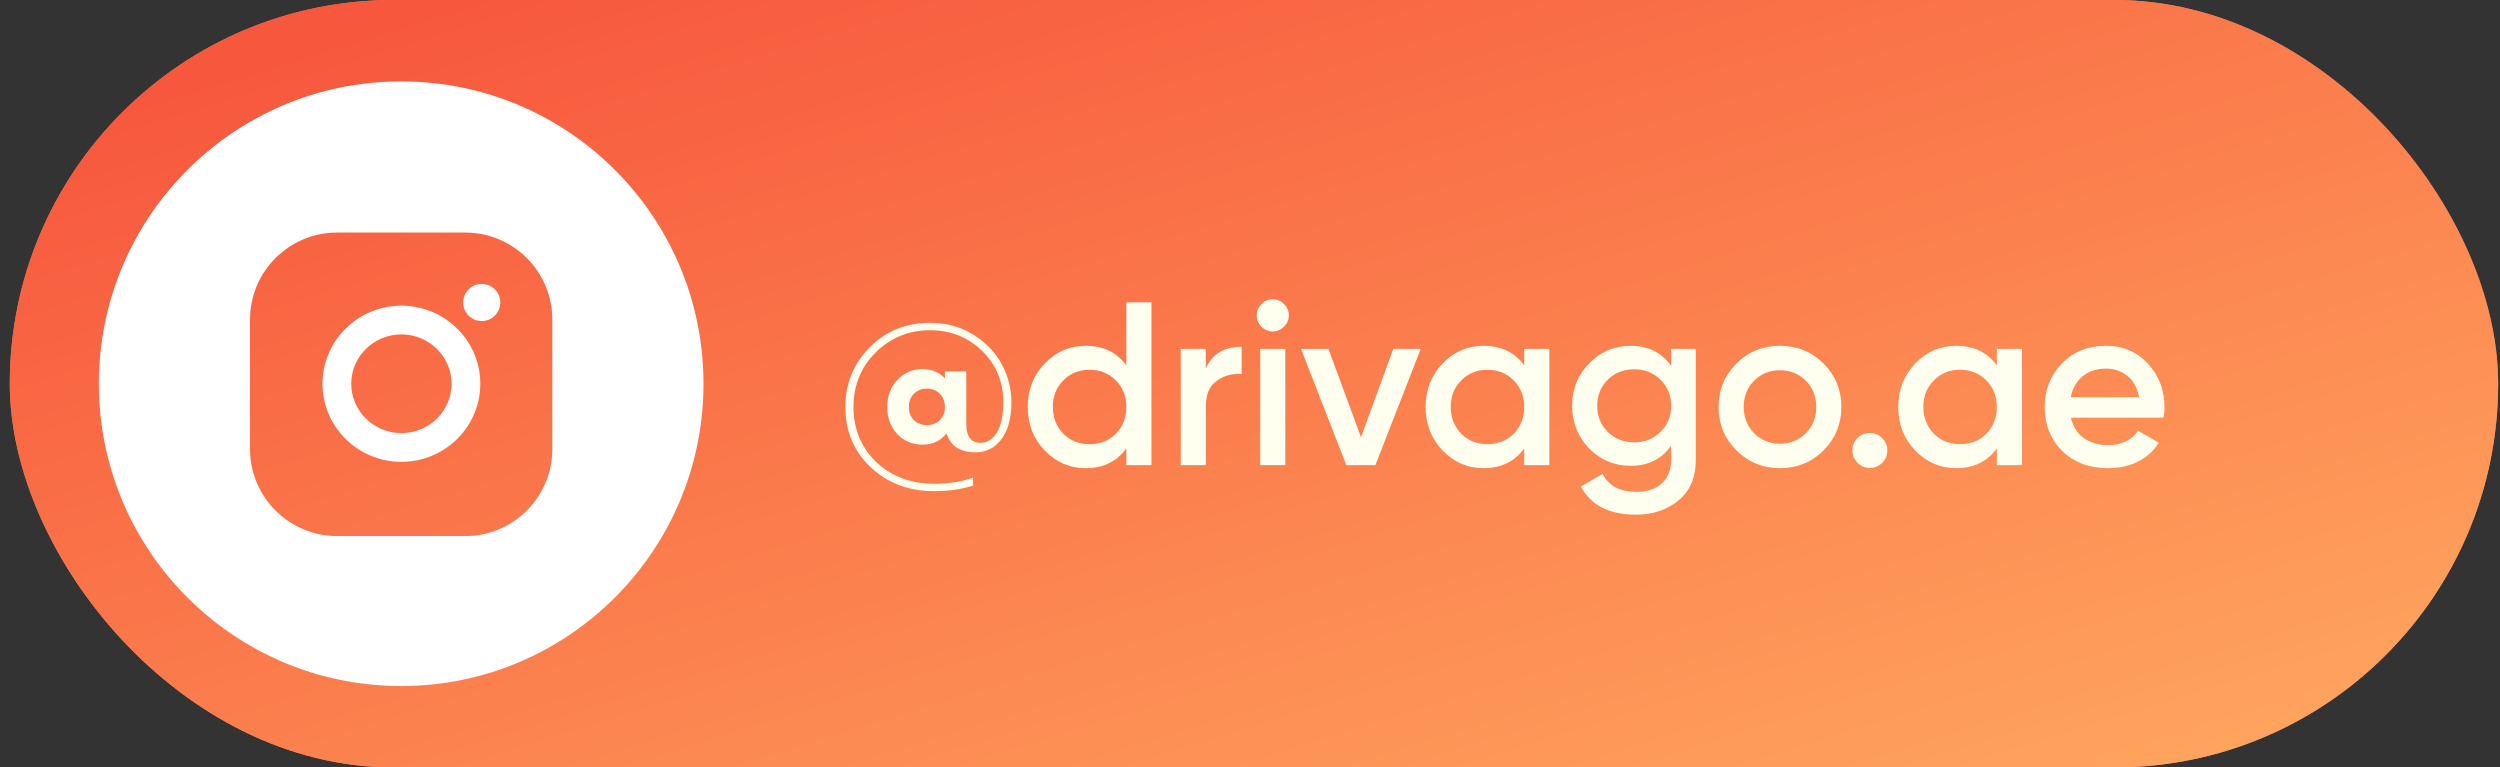
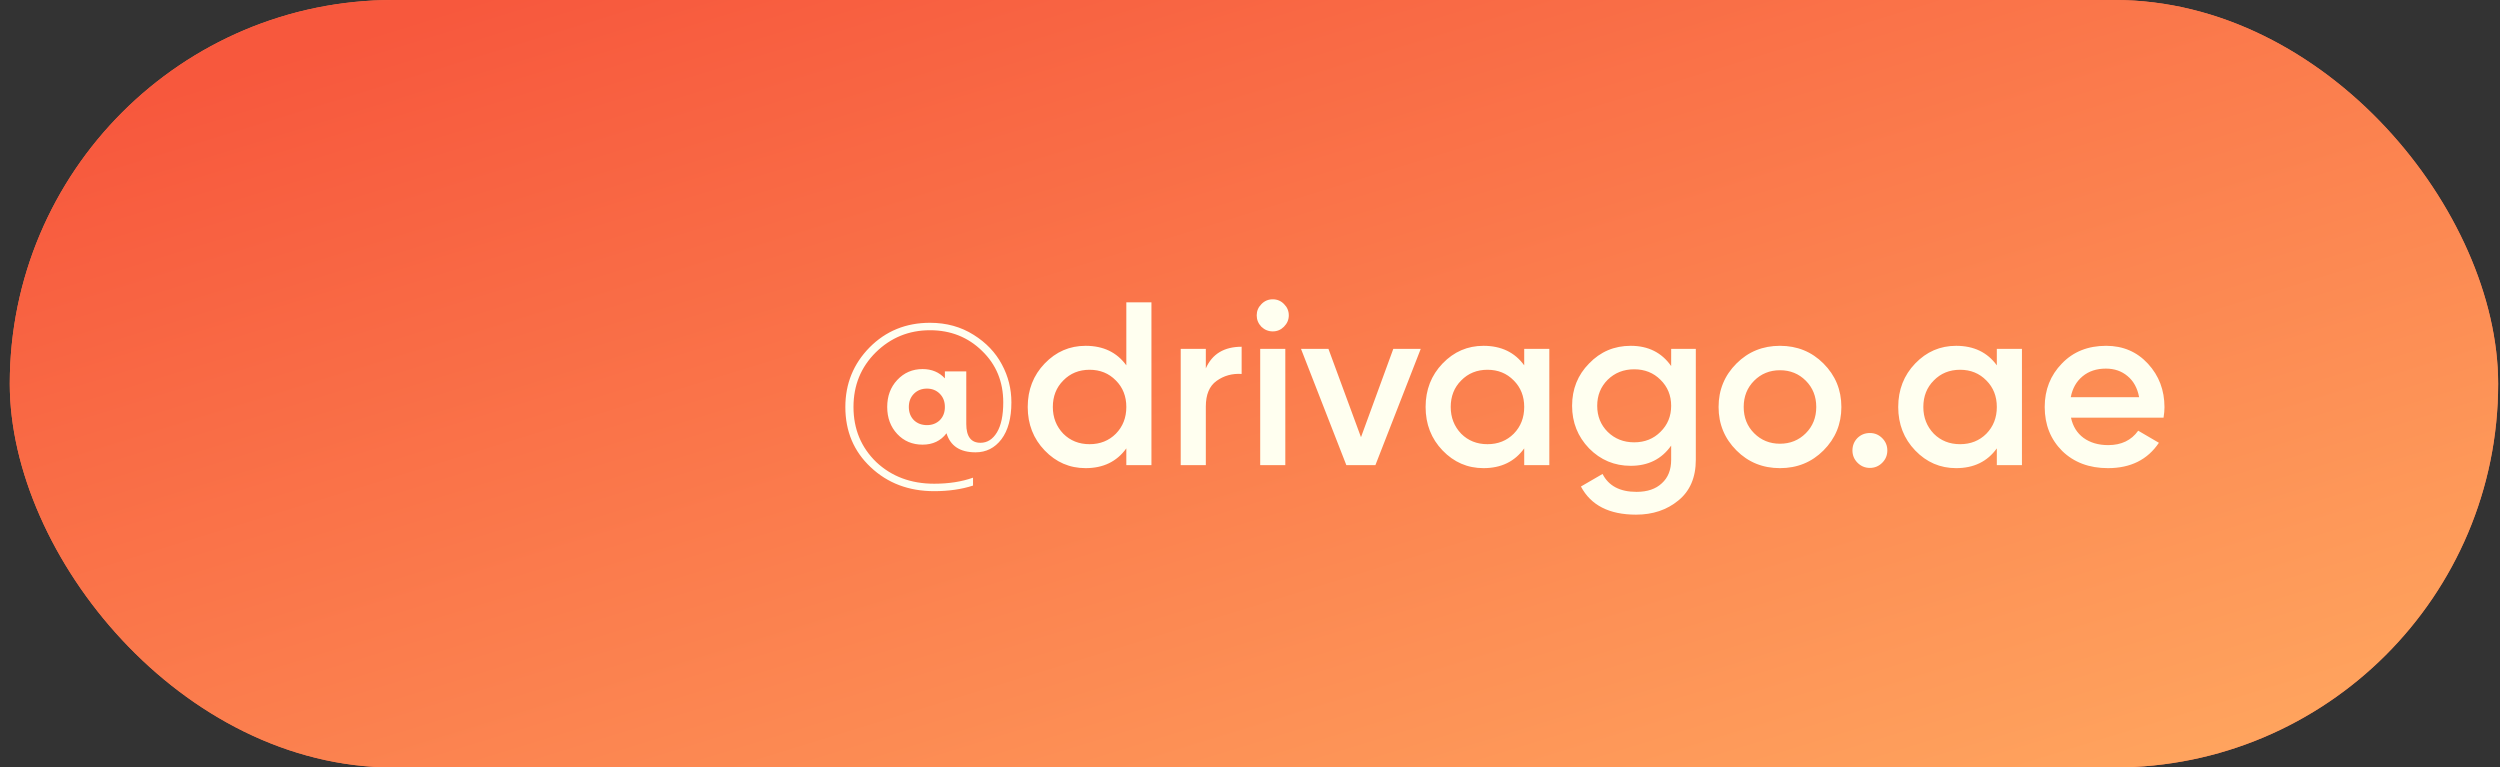
<svg xmlns="http://www.w3.org/2000/svg" width="215" height="66" viewBox="0 0 215 66" fill="none">
  <rect x="0" y="0" width="215" height="66" fill="#333333" stroke="none" />
  <rect x="0.841" width="214" height="66" rx="33" fill="#FA764D" />
  <rect x="0.841" width="214" height="66" rx="33" fill="url(#paint0_linear_520_6)" />
  <path d="M79.98 27.76C81.393 27.76 82.647 28.107 83.74 28.8C84.807 29.467 85.613 30.313 86.16 31.34C86.707 32.353 86.98 33.44 86.98 34.6C86.98 35.96 86.693 37.02 86.12 37.78C85.547 38.527 84.807 38.9 83.9 38.9C82.567 38.9 81.733 38.353 81.4 37.26C80.907 37.913 80.22 38.24 79.34 38.24C78.46 38.24 77.733 37.933 77.16 37.32C76.587 36.707 76.3 35.933 76.3 35C76.3 34.067 76.587 33.293 77.16 32.68C77.747 32.053 78.473 31.74 79.34 31.74C80.127 31.74 80.767 32.007 81.26 32.54V31.94H83.1V36.46C83.1 37.54 83.507 38.08 84.32 38.08C84.907 38.08 85.38 37.78 85.74 37.18C86.1 36.58 86.28 35.72 86.28 34.6C86.28 32.827 85.673 31.353 84.46 30.18C83.247 28.993 81.753 28.4 79.98 28.4C78.167 28.4 76.613 29.033 75.32 30.3C74.04 31.567 73.4 33.133 73.4 35C73.4 36.893 74.053 38.473 75.36 39.74C76.68 40.98 78.34 41.6 80.34 41.6C81.593 41.6 82.707 41.427 83.68 41.08V41.76C82.693 42.08 81.58 42.24 80.34 42.24C78.153 42.24 76.333 41.553 74.88 40.18C73.427 38.82 72.7 37.093 72.7 35C72.7 33 73.393 31.293 74.78 29.88C76.18 28.467 77.913 27.76 79.98 27.76ZM79.72 36.56C80.16 36.56 80.527 36.42 80.82 36.14C81.113 35.847 81.26 35.467 81.26 35C81.26 34.533 81.113 34.153 80.82 33.86C80.527 33.567 80.16 33.42 79.72 33.42C79.267 33.42 78.893 33.567 78.6 33.86C78.307 34.153 78.16 34.533 78.16 35C78.16 35.467 78.307 35.847 78.6 36.14C78.893 36.42 79.267 36.56 79.72 36.56ZM96.864 31.42V26H99.024V40H96.864V38.56C96.05 39.693 94.884 40.26 93.364 40.26C91.99 40.26 90.817 39.753 89.844 38.74C88.87 37.727 88.384 36.48 88.384 35C88.384 33.52 88.87 32.273 89.844 31.26C90.817 30.247 91.99 29.74 93.364 29.74C94.884 29.74 96.05 30.3 96.864 31.42ZM91.444 37.3C92.044 37.9 92.797 38.2 93.704 38.2C94.61 38.2 95.364 37.9 95.964 37.3C96.564 36.687 96.864 35.92 96.864 35C96.864 34.08 96.564 33.32 95.964 32.72C95.364 32.107 94.61 31.8 93.704 31.8C92.797 31.8 92.044 32.107 91.444 32.72C90.844 33.32 90.544 34.08 90.544 35C90.544 35.907 90.844 36.673 91.444 37.3ZM103.701 30V31.68C104.248 30.44 105.275 29.82 106.781 29.82V32.16C105.968 32.107 105.248 32.307 104.621 32.76C104.008 33.2 103.701 33.933 103.701 34.96V40H101.541V30H103.701ZM110.417 28.1C110.151 28.367 109.831 28.5 109.457 28.5C109.084 28.5 108.757 28.367 108.477 28.1C108.211 27.82 108.077 27.493 108.077 27.12C108.077 26.747 108.211 26.427 108.477 26.16C108.744 25.88 109.071 25.74 109.457 25.74C109.844 25.74 110.171 25.88 110.437 26.16C110.704 26.427 110.837 26.747 110.837 27.12C110.837 27.493 110.697 27.82 110.417 28.1ZM110.537 40H108.377V30H110.537V40ZM117.045 37.6L119.825 30H122.185L118.285 40H115.785L111.885 30H114.245L117.045 37.6ZM131.082 31.42V30H133.242V40H131.082V38.56C130.269 39.693 129.102 40.26 127.582 40.26C126.209 40.26 125.036 39.753 124.062 38.74C123.089 37.727 122.602 36.48 122.602 35C122.602 33.52 123.089 32.273 124.062 31.26C125.036 30.247 126.209 29.74 127.582 29.74C129.102 29.74 130.269 30.3 131.082 31.42ZM125.662 37.3C126.262 37.9 127.016 38.2 127.922 38.2C128.829 38.2 129.582 37.9 130.182 37.3C130.782 36.687 131.082 35.92 131.082 35C131.082 34.08 130.782 33.32 130.182 32.72C129.582 32.107 128.829 31.8 127.922 31.8C127.016 31.8 126.262 32.107 125.662 32.72C125.062 33.32 124.762 34.08 124.762 35C124.762 35.907 125.062 36.673 125.662 37.3ZM143.72 31.48V30H145.84V39.54C145.84 41.06 145.34 42.227 144.34 43.04C143.353 43.853 142.14 44.26 140.7 44.26C138.393 44.26 136.813 43.453 135.96 41.84L137.82 40.76C138.34 41.787 139.313 42.3 140.74 42.3C141.673 42.3 142.4 42.053 142.92 41.56C143.453 41.08 143.72 40.407 143.72 39.54V38.32C142.907 39.48 141.747 40.06 140.24 40.06C138.84 40.06 137.647 39.56 136.66 38.56C135.687 37.547 135.2 36.327 135.2 34.9C135.2 33.46 135.687 32.247 136.66 31.26C137.633 30.247 138.827 29.74 140.24 29.74C141.747 29.74 142.907 30.32 143.72 31.48ZM138.26 37.14C138.873 37.74 139.633 38.04 140.54 38.04C141.447 38.04 142.2 37.74 142.8 37.14C143.413 36.54 143.72 35.793 143.72 34.9C143.72 34.007 143.413 33.26 142.8 32.66C142.2 32.06 141.447 31.76 140.54 31.76C139.633 31.76 138.873 32.06 138.26 32.66C137.66 33.26 137.36 34.007 137.36 34.9C137.36 35.793 137.66 36.54 138.26 37.14ZM156.818 38.74C155.804 39.753 154.558 40.26 153.078 40.26C151.598 40.26 150.351 39.753 149.338 38.74C148.311 37.713 147.798 36.467 147.798 35C147.798 33.533 148.311 32.287 149.338 31.26C150.351 30.247 151.598 29.74 153.078 29.74C154.558 29.74 155.804 30.247 156.818 31.26C157.844 32.287 158.358 33.533 158.358 35C158.358 36.467 157.844 37.713 156.818 38.74ZM149.958 35C149.958 35.907 150.258 36.66 150.858 37.26C151.458 37.86 152.198 38.16 153.078 38.16C153.958 38.16 154.698 37.86 155.298 37.26C155.898 36.66 156.198 35.907 156.198 35C156.198 34.093 155.898 33.34 155.298 32.74C154.698 32.14 153.958 31.84 153.078 31.84C152.198 31.84 151.458 32.14 150.858 32.74C150.258 33.34 149.958 34.093 149.958 35ZM160.81 37.24C161.223 37.24 161.577 37.387 161.87 37.68C162.163 37.973 162.31 38.327 162.31 38.74C162.31 39.153 162.163 39.507 161.87 39.8C161.577 40.093 161.223 40.24 160.81 40.24C160.397 40.24 160.043 40.093 159.75 39.8C159.457 39.507 159.31 39.153 159.31 38.74C159.31 38.327 159.45 37.973 159.73 37.68C160.023 37.387 160.383 37.24 160.81 37.24ZM171.727 31.42V30H173.887V40H171.727V38.56C170.914 39.693 169.747 40.26 168.227 40.26C166.854 40.26 165.68 39.753 164.707 38.74C163.734 37.727 163.247 36.48 163.247 35C163.247 33.52 163.734 32.273 164.707 31.26C165.68 30.247 166.854 29.74 168.227 29.74C169.747 29.74 170.914 30.3 171.727 31.42ZM166.307 37.3C166.907 37.9 167.66 38.2 168.567 38.2C169.474 38.2 170.227 37.9 170.827 37.3C171.427 36.687 171.727 35.92 171.727 35C171.727 34.08 171.427 33.32 170.827 32.72C170.227 32.107 169.474 31.8 168.567 31.8C167.66 31.8 166.907 32.107 166.307 32.72C165.707 33.32 165.407 34.08 165.407 35C165.407 35.907 165.707 36.673 166.307 37.3ZM186.065 35.92H178.105C178.265 36.667 178.625 37.247 179.185 37.66C179.758 38.073 180.465 38.28 181.305 38.28C182.438 38.28 183.298 37.867 183.885 37.04L185.665 38.08C184.691 39.533 183.231 40.26 181.285 40.26C179.671 40.26 178.358 39.767 177.345 38.78C176.345 37.78 175.845 36.52 175.845 35C175.845 33.52 176.338 32.273 177.325 31.26C178.298 30.247 179.565 29.74 181.125 29.74C182.578 29.74 183.778 30.253 184.725 31.28C185.671 32.307 186.145 33.553 186.145 35.02C186.145 35.287 186.118 35.587 186.065 35.92ZM178.085 34.16H183.965C183.818 33.373 183.485 32.767 182.965 32.34C182.458 31.913 181.838 31.7 181.105 31.7C180.305 31.7 179.638 31.92 179.105 32.36C178.571 32.8 178.231 33.4 178.085 34.16Z" fill="#FFFFF0" />
-   <path fill-rule="evenodd" clip-rule="evenodd" d="M34.5 59C48.859 59 60.5 47.359 60.5 33C60.5 18.641 48.859 7 34.5 7C20.141 7 8.5 18.641 8.5 33C8.5 47.359 20.141 59 34.5 59ZM21.5 27.484C21.5 23.357 24.857 20 28.984 20H40.016C44.143 20 47.5 23.357 47.5 27.484V38.617C47.5 42.744 44.143 46.101 40.016 46.101H28.984C24.857 46.101 21.5 42.744 21.5 38.617V27.484ZM27.734 33.003C27.734 29.3 30.779 26.288 34.521 26.288C38.263 26.288 41.307 29.3 41.307 33.003C41.307 36.705 38.263 39.717 34.521 39.717C30.778 39.717 27.734 36.705 27.734 33.003ZM30.206 33.003C30.206 35.342 32.141 37.245 34.521 37.245C36.9 37.245 38.835 35.342 38.835 33.003C38.835 30.663 36.9 28.76 34.521 28.76C32.141 28.76 30.206 30.663 30.206 33.003ZM41.429 27.61C42.311 27.61 43.026 26.895 43.026 26.014C43.026 25.132 42.311 24.417 41.429 24.417C40.547 24.417 39.832 25.132 39.832 26.014C39.832 26.895 40.547 27.61 41.429 27.61Z" fill="white" />
  <defs>
    <linearGradient id="paint0_linear_520_6" x1="16.328" y1="7.382" x2="47.877" y2="109.678" gradientUnits="userSpaceOnUse">
      <stop stop-color="#F7583D" />
      <stop offset="1" stop-color="#FFA45E" />
    </linearGradient>
  </defs>
</svg>